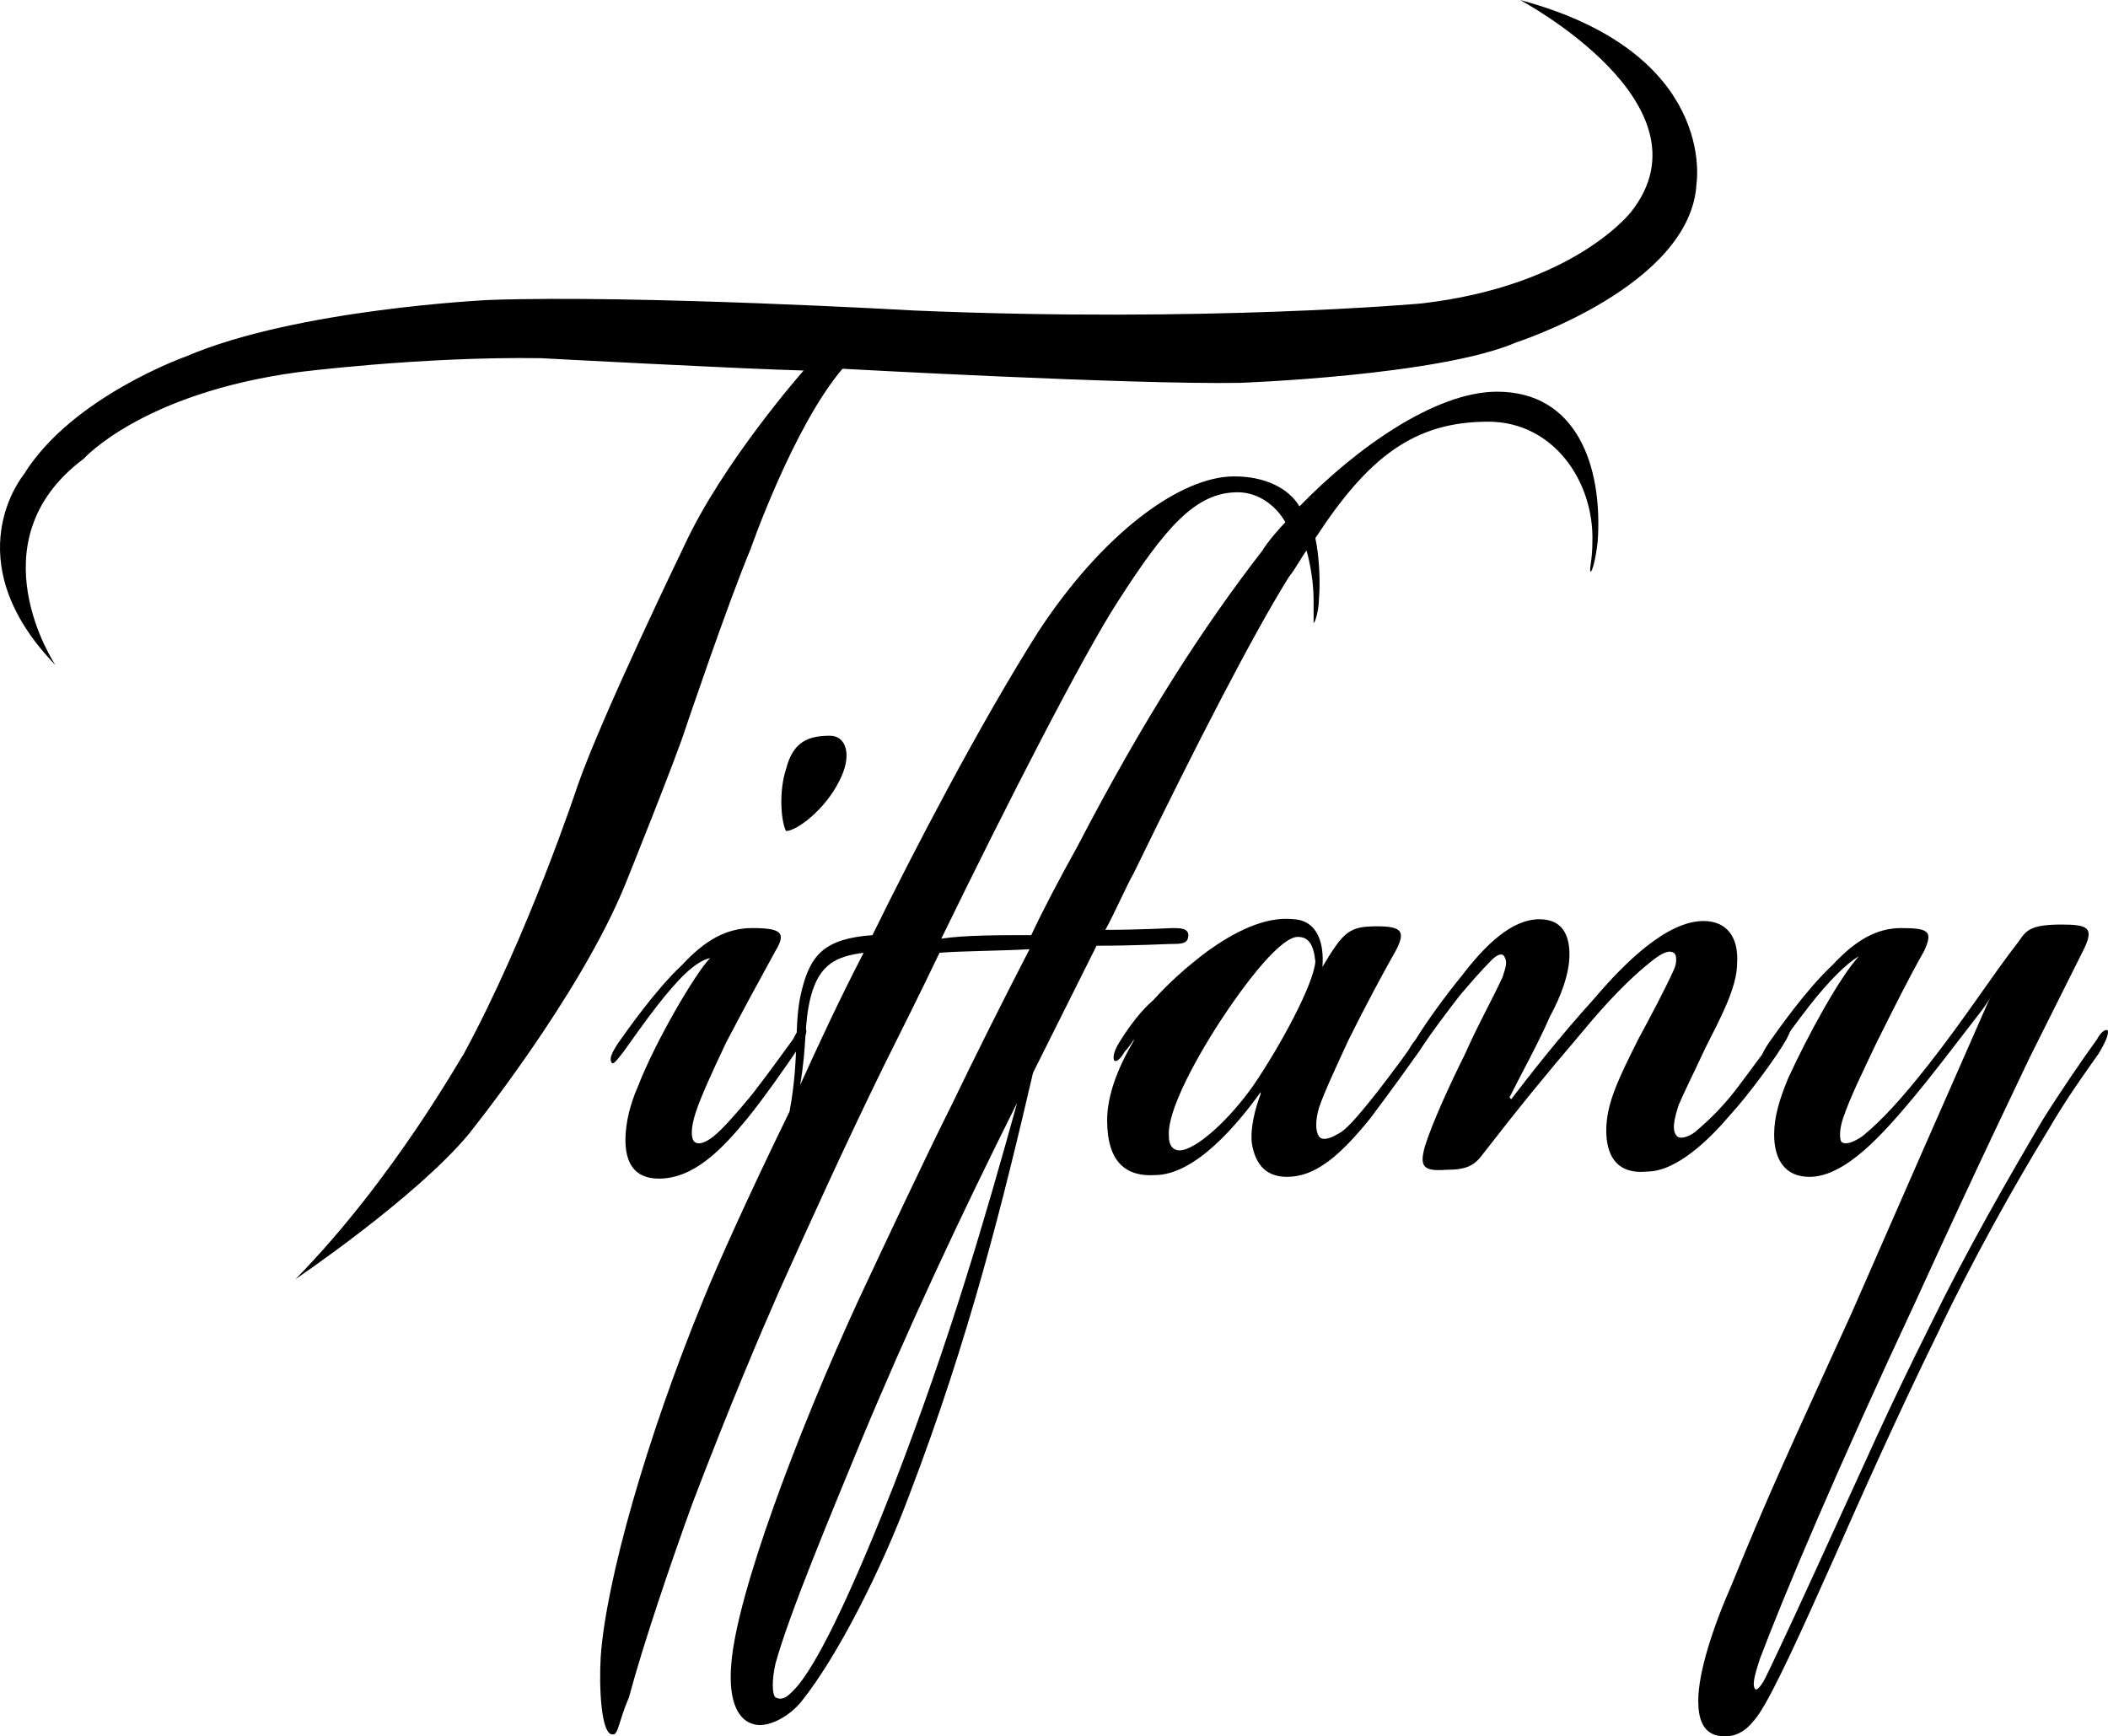
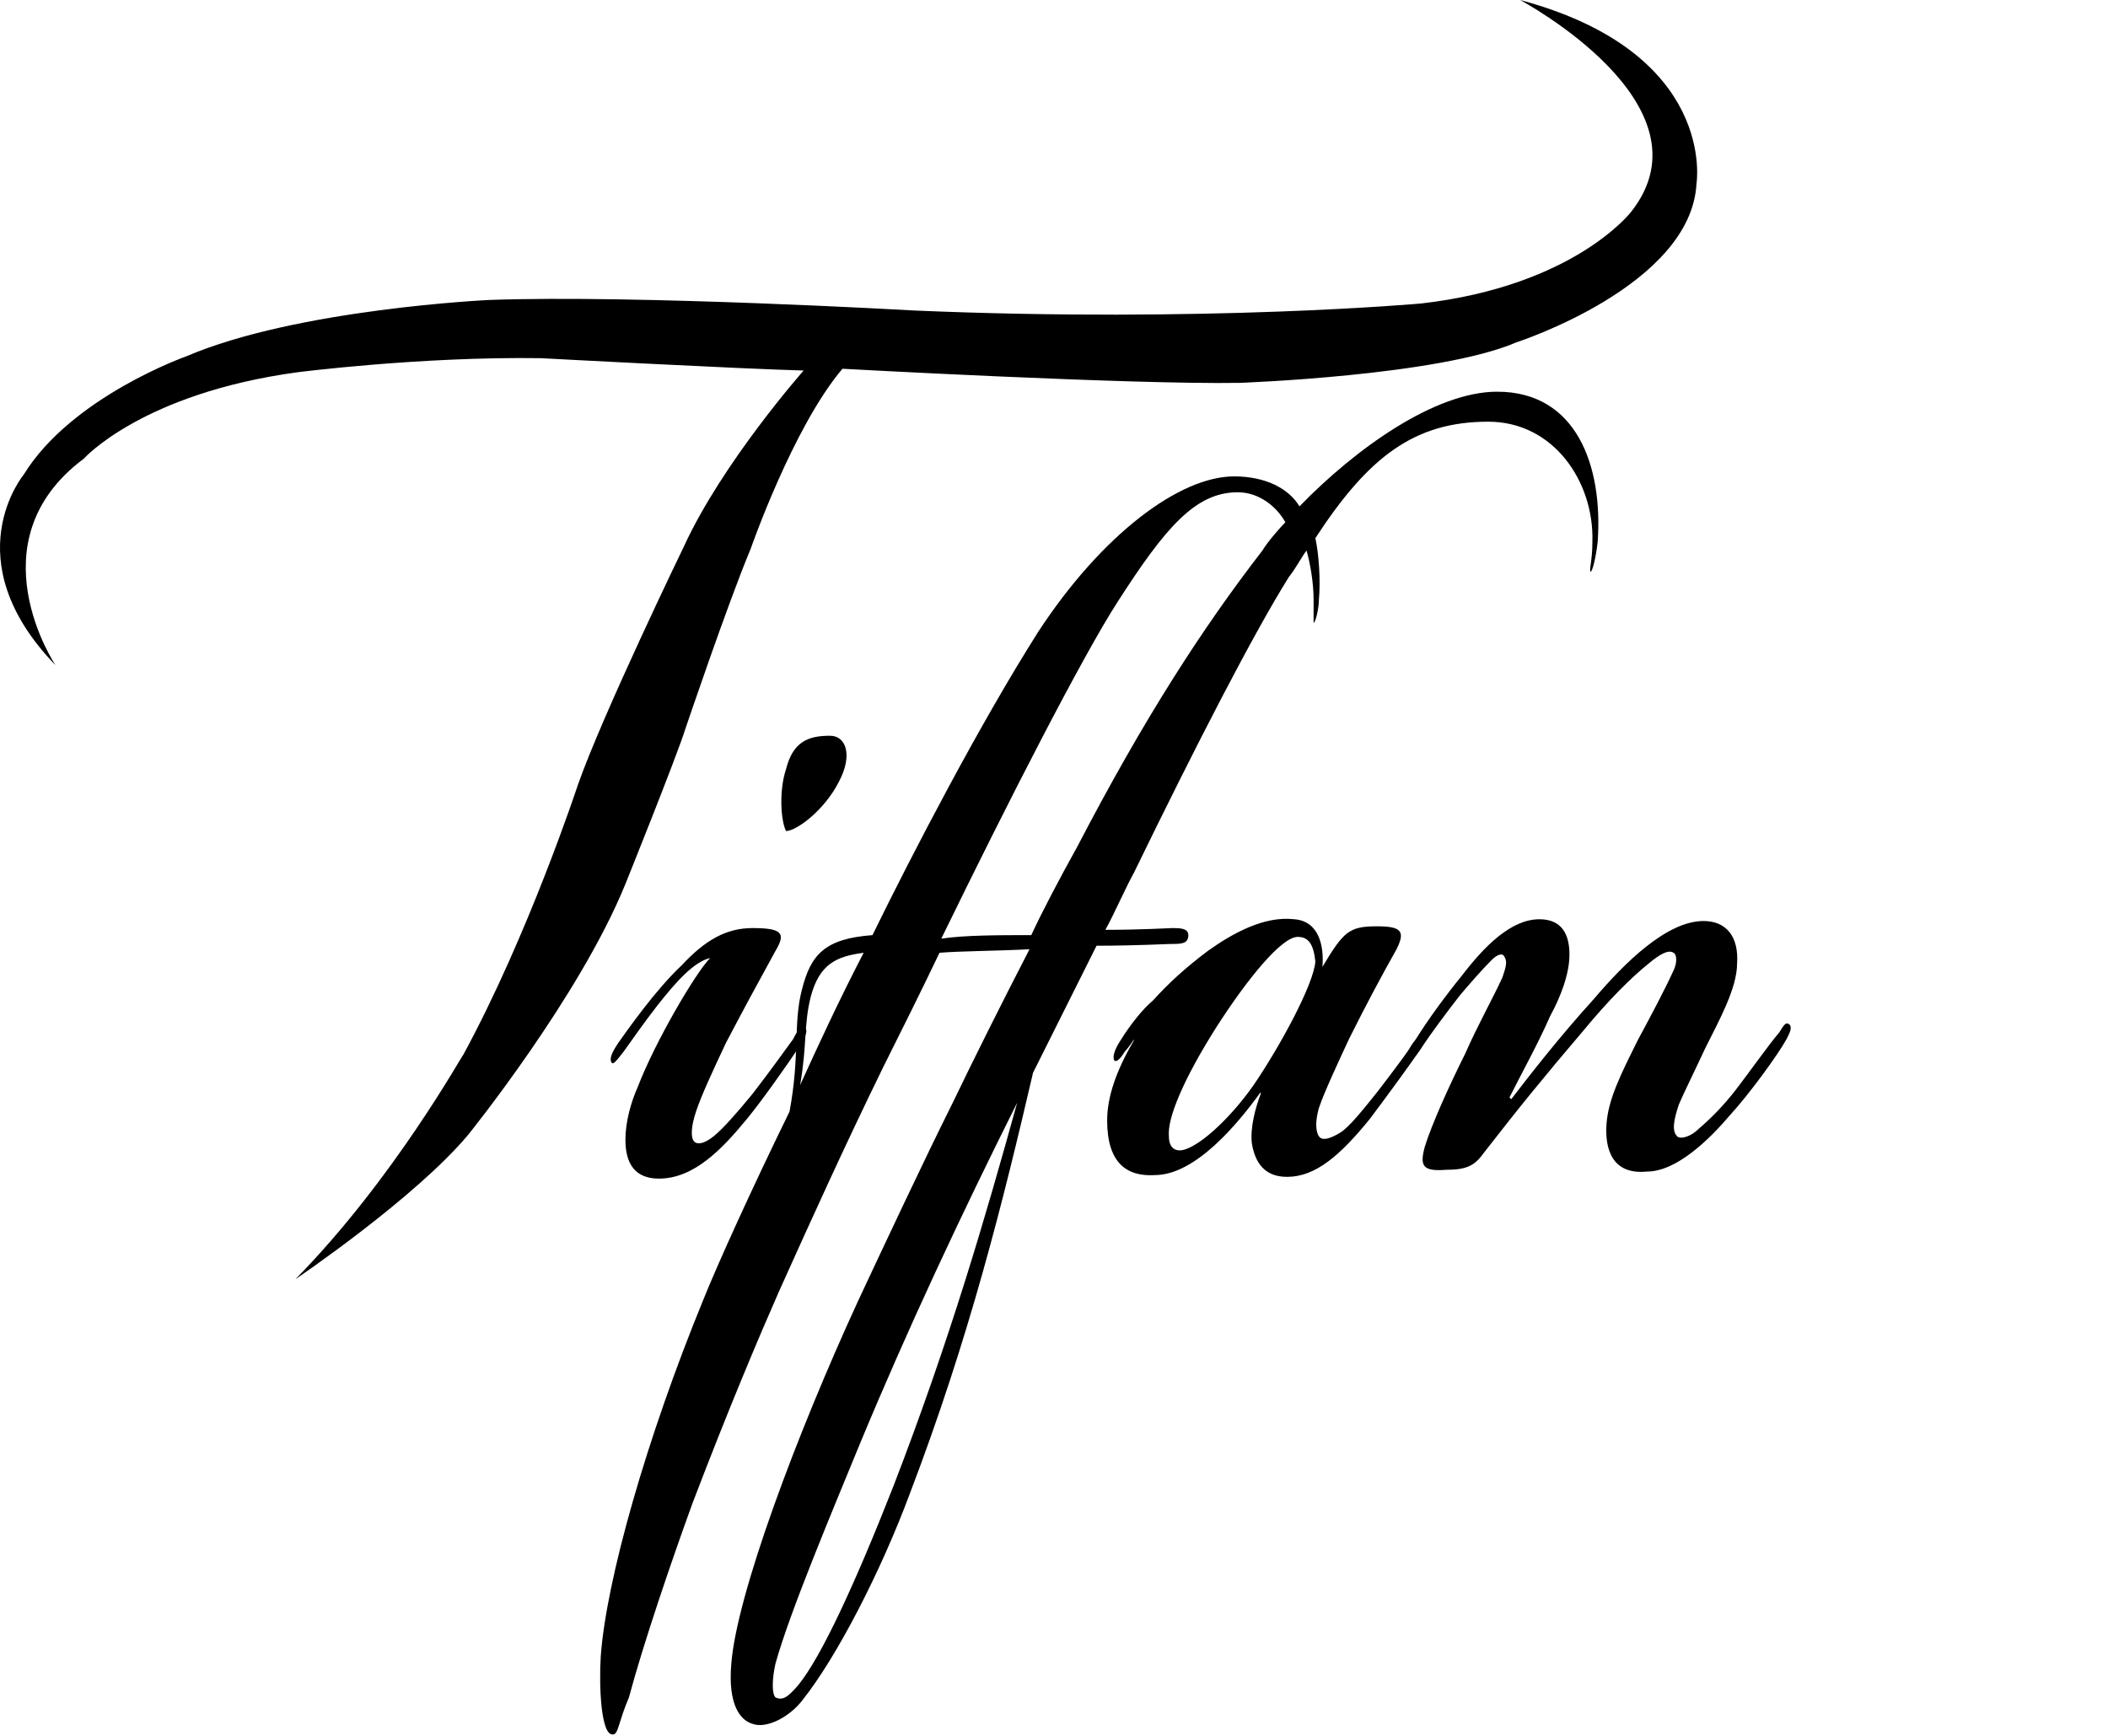
<svg xmlns="http://www.w3.org/2000/svg" xmlns:ns1="http://www.inkscape.org/namespaces/inkscape" xmlns:ns2="http://sodipodi.sourceforge.net/DTD/sodipodi-0.dtd" width="883.798" height="728.048" viewBox="0 0 883.798 728.048" version="1.1" id="svg87" ns1:version="0.92.4 (5da689c313, 2019-01-14)" ns2:docname="Tiffany 2018 wordmark.svg">
  <defs id="defs81" />
  <ns2:namedview id="base" pagecolor="#ffffff" bordercolor="#666666" borderopacity="1.0" ns1:pageopacity="0.0" ns1:pageshadow="2" ns1:zoom="0.7" ns1:cx="523.40735" ns1:cy="193.69432" ns1:document-units="px" ns1:current-layer="layer1" showgrid="false" ns1:window-width="1600" ns1:window-height="837" ns1:window-x="-8" ns1:window-y="-8" ns1:window-maximized="1" units="px" fit-margin-top="0" fit-margin-left="0" fit-margin-right="0" fit-margin-bottom="0" />
  <g ns1:label="Layer 1" ns1:groupmode="layer" id="layer1" transform="translate(187.219,12.818)">
    <g id="g855" transform="matrix(7.398,0,0,7.398,-191.33,-17.256)" style="fill:#000000">
      <path id="path827" d="m 17.3,73.1 c 0,0 6.8,-4.6 9.8,-8.2 0,0 6.3,-7.8 8.9,-14.2 0,0 2.9,-7.2 3.4,-8.8 0,0 2.4,-7.1 3.7,-10.2 0,0 2.4,-6.9 5.2,-10.2 0,0 16.3,0.9 22.5,0.8 0,0 11.3,-0.4 15.7,-2.3 0,0 9.9,-3.2 10.2,-9 0,0 1.2,-7.4 -10,-10.4 0,0 11.1,5.9 6.3,12 0,0 -3.2,4.2 -11.9,5.2 0,0 -12.2,1.1 -28.7,0.4 0,0 -15.7,-0.9 -24.1,-0.6 0,0 -10.9,0.5 -17.2,3.2 0,0 -6.5,2.3 -9.2,6.7 0,0 -4,4.8 1.8,10.8 0,0 -4.7,-7 1.6,-11.7 0,0 3.3,-3.7 12.1,-4.9 0,0 7,-0.9 13.8,-0.8 0,0 11.2,0.6 14.9,0.7 0,0 -4.6,5.2 -6.8,10 0,0 -4.6,9.5 -6,13.5 0,0 -2.8,8.5 -6.5,15.3 0,-0.1 -3.9,7 -9.5,12.7 z" ns1:connector-curvature="0" style="fill:#000000" />
      <path id="path829" d="m 37.8,57.6 c -0.7,0.9 -1.4,1.9 -1.9,2.6 -0.4,0.5 -0.6,0.8 -0.7,0.6 -0.1,-0.2 0,-0.5 0.4,-1.1 0.5,-0.7 2.1,-3 3.6,-4.4 1.3,-1.4 2.5,-2.1 4,-2.1 1.7,0 1.9,0.3 1.3,1.3 -1.1,2 -1.8,3.3 -2.8,5.2 -0.8,1.7 -1.4,3 -1.7,3.9 -0.3,0.9 -0.3,1.5 -0.1,1.7 0.2,0.2 0.6,0.1 1.1,-0.3 0.5,-0.4 1.3,-1.3 2.2,-2.4 1,-1.3 1.5,-2 2.3,-3.1 0.3,-0.6 0.5,-0.8 0.7,-0.6 0.2,0.2 -0.2,0.7 -0.4,1.1 -0.6,0.9 -2,2.9 -2.9,4 -1.4,1.7 -3,3.4 -5,3.4 -1.4,0 -1.9,-0.9 -1.9,-2.2 0,-1 0.3,-2.1 0.7,-3 1,-2.6 3.3,-6.5 4.1,-7.3 -0.9,0.2 -1.9,1.3 -3,2.7 z" ns1:connector-curvature="0" style="fill:#000000" />
      <path id="path831" d="m 47.6,42.3 c 0.9,0 1.3,1.1 0.5,2.6 -0.8,1.6 -2.4,2.8 -3,2.8 -0.3,-0.6 -0.4,-2.3 0,-3.5 0.4,-1.6 1.3,-1.9 2.5,-1.9 z" ns1:connector-curvature="0" style="fill:#000000" />
      <path id="path833" d="m 35.3,98.9 c -0.7,0.1 -0.8,-2.8 -0.7,-4.4 0.3,-4.3 2.6,-12.4 5.8,-20.2 0.8,-2 2.7,-6.2 4.9,-10.7 0.6,-3.2 0.2,-5 0.7,-6.9 0.5,-2 1.3,-2.9 4,-3.1 2.3,-4.7 6.1,-12 9.4,-17.2 3.6,-5.5 8,-8.8 11.1,-8.8 1.8,0 3.1,0.7 3.7,1.7 3.2,-3.3 7.7,-6.5 11.2,-6.5 4.5,0 6,4.2 5.7,8.5 -0.1,0.9 -0.3,1.7 -0.4,1.7 -0.1,-0.1 0.1,-0.6 0.1,-1.7 0.1,-3.4 -2.2,-6.8 -5.9,-6.8 -4.2,0 -6.8,2 -9.8,6.6 0.2,0.9 0.3,2.4 0.2,3.5 0,0.5 -0.2,1.3 -0.3,1.3 0,0 0,-0.4 0,-1.3 0,-1 -0.2,-2.1 -0.4,-2.8 -0.3,0.4 -0.6,1 -1,1.5 -2,3.2 -5.2,9.4 -8.8,16.8 -0.4,0.7 -1.1,2.3 -1.6,3.2 2,0 3.7,-0.1 3.8,-0.1 0.4,0 0.9,0 0.9,0.4 0,0.5 -0.4,0.5 -1,0.5 -0.2,0 -2,0.1 -4.2,0.1 -1.2,2.4 -2.5,5 -3.6,7.2 -1.7,7.3 -3.6,15 -7,23.9 -1.6,4.3 -4.1,9.2 -6.1,11.7 -0.7,0.9 -2,1.6 -2.8,1.3 -0.7,-0.2 -1.4,-1.1 -1.2,-3.4 0.3,-3.9 3.7,-13 7.2,-20.6 1.5,-3.2 3.7,-7.9 5.3,-11.1 1.3,-2.7 2.8,-5.7 4.4,-8.8 -1.9,0.1 -3.9,0.1 -5.1,0.2 -1.1,2.3 -2.2,4.5 -3.2,6.5 -2.2,4.5 -4.1,8.7 -5.9,12.7 -1.1,2.5 -2.8,6.5 -4.9,12 -1.2,3.3 -2.8,8 -3.6,11 -0.6,1.4 -0.6,2.1 -0.9,2.1 z m 10.5,-2.8 c 1.3,-1.6 3.2,-5.7 5.4,-11.3 3.2,-8.3 5.2,-15.2 7,-21.7 -3.2,6.4 -6.2,12.8 -8.9,19.3 -1.6,3.9 -4,9.6 -4.8,12.5 -0.2,0.9 -0.2,1.7 0,1.9 0.4,0.2 0.7,0 1.3,-0.7 z m 3.7,-41.5 c -1.5,0.2 -2.5,0.6 -3,2.5 -0.4,1.6 -0.2,2.7 -0.6,5 1,-2.2 2.2,-4.8 3.6,-7.5 z m 9.5,-1 c 0.6,-1.3 1.6,-3.2 2.6,-5 3.8,-7.3 7.1,-12.4 10.5,-16.8 0.3,-0.5 1,-1.3 1.3,-1.6 -0.5,-0.9 -1.5,-1.7 -2.7,-1.7 -2.4,0 -4.1,2 -6.8,6.2 -2,3.1 -6.2,11.3 -10,19.1 1.3,-0.2 3.3,-0.2 5.1,-0.2 z" ns1:connector-curvature="0" style="fill:#000000" />
      <path id="path835" d="m 78.6,53.1 c 1.4,0 1.6,0.3 1.1,1.3 -0.9,1.6 -1.7,3.1 -2.7,5.1 -0.6,1.3 -1.4,3 -1.7,3.9 -0.2,0.7 -0.2,1.3 0,1.6 0.2,0.3 0.7,0.1 1.2,-0.2 0.5,-0.3 1.3,-1.3 2.1,-2.3 1,-1.3 1.9,-2.5 2.4,-3.3 0.2,-0.2 0.5,-0.7 0.6,-0.5 0.1,0.2 -0.2,0.8 -0.5,1.3 -0.6,0.9 -2,2.8 -2.9,4 -1.7,2.1 -3.1,3.3 -4.7,3.3 -1.2,0 -1.8,-0.7 -2,-1.9 -0.1,-0.9 0.2,-2 0.5,-2.8 v -0.1 c -1.3,1.8 -3.7,4.7 -6,4.7 -1.6,0.1 -2.7,-0.7 -2.7,-3.1 0,-1.3 0.5,-2.8 1.5,-4.5 v -0.1 c 0,0.1 -0.4,0.6 -0.5,0.7 -0.3,0.5 -0.5,0.6 -0.6,0.5 -0.1,-0.2 0,-0.6 0.4,-1.2 0.5,-0.8 1.2,-1.7 1.8,-2.2 0.9,-1 1.9,-1.9 3.1,-2.8 1.4,-1 3.2,-2 4.9,-1.8 1.4,0.1 1.7,1.5 1.6,2.7 1.2,-2 1.5,-2.3 3.1,-2.3 z m -4.5,0.6 c -0.9,0 -2.8,2.3 -4.6,5.1 -1.9,3 -2.8,5.2 -2.7,6.2 0,0.6 0.3,0.8 0.6,0.8 0.9,0 2.8,-1.7 4.2,-3.7 1.5,-2.2 3.4,-5.7 3.5,-7 -0.1,-1 -0.4,-1.4 -1,-1.4 z" ns1:connector-curvature="0" style="fill:#000000" />
      <path id="path837" d="m 91.6,64.3 c 0.1,-1.4 0.8,-2.8 1.8,-4.8 0.7,-1.3 1.5,-2.8 2,-3.9 0.2,-0.4 0.2,-0.9 0,-1 -0.3,-0.2 -0.8,0.1 -1.4,0.6 -1,0.8 -2.3,2.1 -3.7,3.8 -2.3,2.7 -3.6,4.3 -5.7,7 -0.5,0.7 -1,0.9 -2.1,0.9 -1.3,0.1 -1.5,-0.2 -1.2,-1.3 0.4,-1.3 1.4,-3.5 2.3,-5.3 0.7,-1.6 1.5,-3 2.1,-4.3 0.2,-0.6 0.3,-0.9 0.1,-1.2 -0.1,-0.2 -0.4,-0.1 -0.7,0.2 -0.6,0.6 -1.2,1.3 -1.8,2 -0.7,0.9 -1.6,2.1 -2.2,3 -0.4,0.6 -0.7,0.9 -0.8,0.6 0,-0.2 0,-0.5 0.5,-1.1 0.6,-1 1.7,-2.5 2.6,-3.6 1.3,-1.7 2.8,-3.2 4.4,-3.2 1.3,0 1.7,0.9 1.7,2 0,1.1 -0.5,2.4 -1.1,3.5 -0.7,1.6 -1.6,3.2 -2.3,4.6 l 0.1,0.1 c 1,-1.3 2.7,-3.5 4.7,-5.7 1.7,-2 4.1,-4.4 6.2,-4.4 1.3,0 2,0.9 1.9,2.4 0,1.4 -1,3.2 -1.8,4.8 -0.7,1.5 -1.2,2.5 -1.5,3.2 -0.3,0.9 -0.4,1.5 -0.1,1.8 0.2,0.2 0.8,0 1.2,-0.4 0.7,-0.6 1.4,-1.3 2.1,-2.2 0.7,-0.9 1.9,-2.6 2.5,-3.3 0.3,-0.5 0.4,-0.6 0.6,-0.4 0.1,0.2 0,0.4 -0.2,0.8 -0.5,0.9 -2.1,3.1 -3.2,4.3 -1.1,1.3 -3,3.2 -4.7,3.2 -2,0.2 -2.4,-1.3 -2.3,-2.7 z" ns1:connector-curvature="0" style="fill:#000000" />
-       <path id="path839" d="m 113.4,57 c -0.2,0.5 -0.8,1.2 -1.1,1.6 -1,1.3 -2.3,3 -3.3,4.2 -1.6,1.9 -3.8,4.5 -5.9,4.5 -1.4,0 -2,-1 -2,-2.4 0,-1 0.3,-2 0.8,-3.2 1.1,-2.4 2.9,-5.7 4,-6.9 -0.7,0.4 -1.7,1.4 -2.8,2.8 -0.7,0.9 -1.5,2 -2,2.7 -0.3,0.5 -0.5,0.6 -0.7,0.5 -0.1,-0.2 0,-0.5 0.4,-1.1 0.5,-0.7 2.1,-3 3.6,-4.4 1.3,-1.4 2.5,-2.1 3.9,-2.1 1.6,0 1.8,0.2 1.3,1.3 -0.8,1.4 -1.7,3.2 -2.7,5.2 -0.8,1.7 -1.5,3.1 -1.9,4.3 -0.2,0.6 -0.2,1.1 -0.1,1.3 0.2,0.2 0.6,0.1 1.2,-0.3 1.1,-0.9 2.2,-2.1 3.7,-4 2.2,-2.8 3.5,-4.9 5.2,-7.1 0.4,-0.6 0.7,-0.9 2.4,-0.9 1.5,0 1.8,0.2 1.3,1.3 -0.9,1.8 -2.1,4.2 -3.1,6.2 -0.8,1.7 -2.8,5.8 -6.5,13.9 -4.4,9.4 -7.4,16.5 -8.8,20.2 -0.4,1.2 -0.4,1.5 -0.3,1.7 0.1,0.2 0.4,-0.2 0.6,-0.6 0.6,-1.2 2.4,-5.1 3.9,-8.4 1.8,-3.9 2.9,-6.5 5.5,-11.7 2,-4.1 4.3,-8.1 6.3,-11.5 1,-1.6 2.3,-3.5 3.1,-4.6 0.2,-0.4 0.5,-0.6 0.6,-0.5 0.1,0.2 -0.2,0.8 -0.5,1.3 -0.7,1 -1.8,2.5 -2.9,4.4 -1.9,3.1 -4.3,7.4 -6.2,11.4 -2.4,4.9 -4.4,9.4 -5.9,12.8 -1.7,3.8 -3.4,7.6 -4.3,8.9 -0.5,0.7 -1.1,1.3 -2.1,1.2 -1.1,-0.1 -1.3,-1.1 -1.3,-2 0,-1.6 0.8,-4.1 1.9,-6.6 2.2,-5.4 3.3,-7.7 6.8,-15.4 2.4,-5.5 5,-11.4 7.9,-18 z" ns1:connector-curvature="0" style="fill:#000000" />
    </g>
  </g>
</svg>